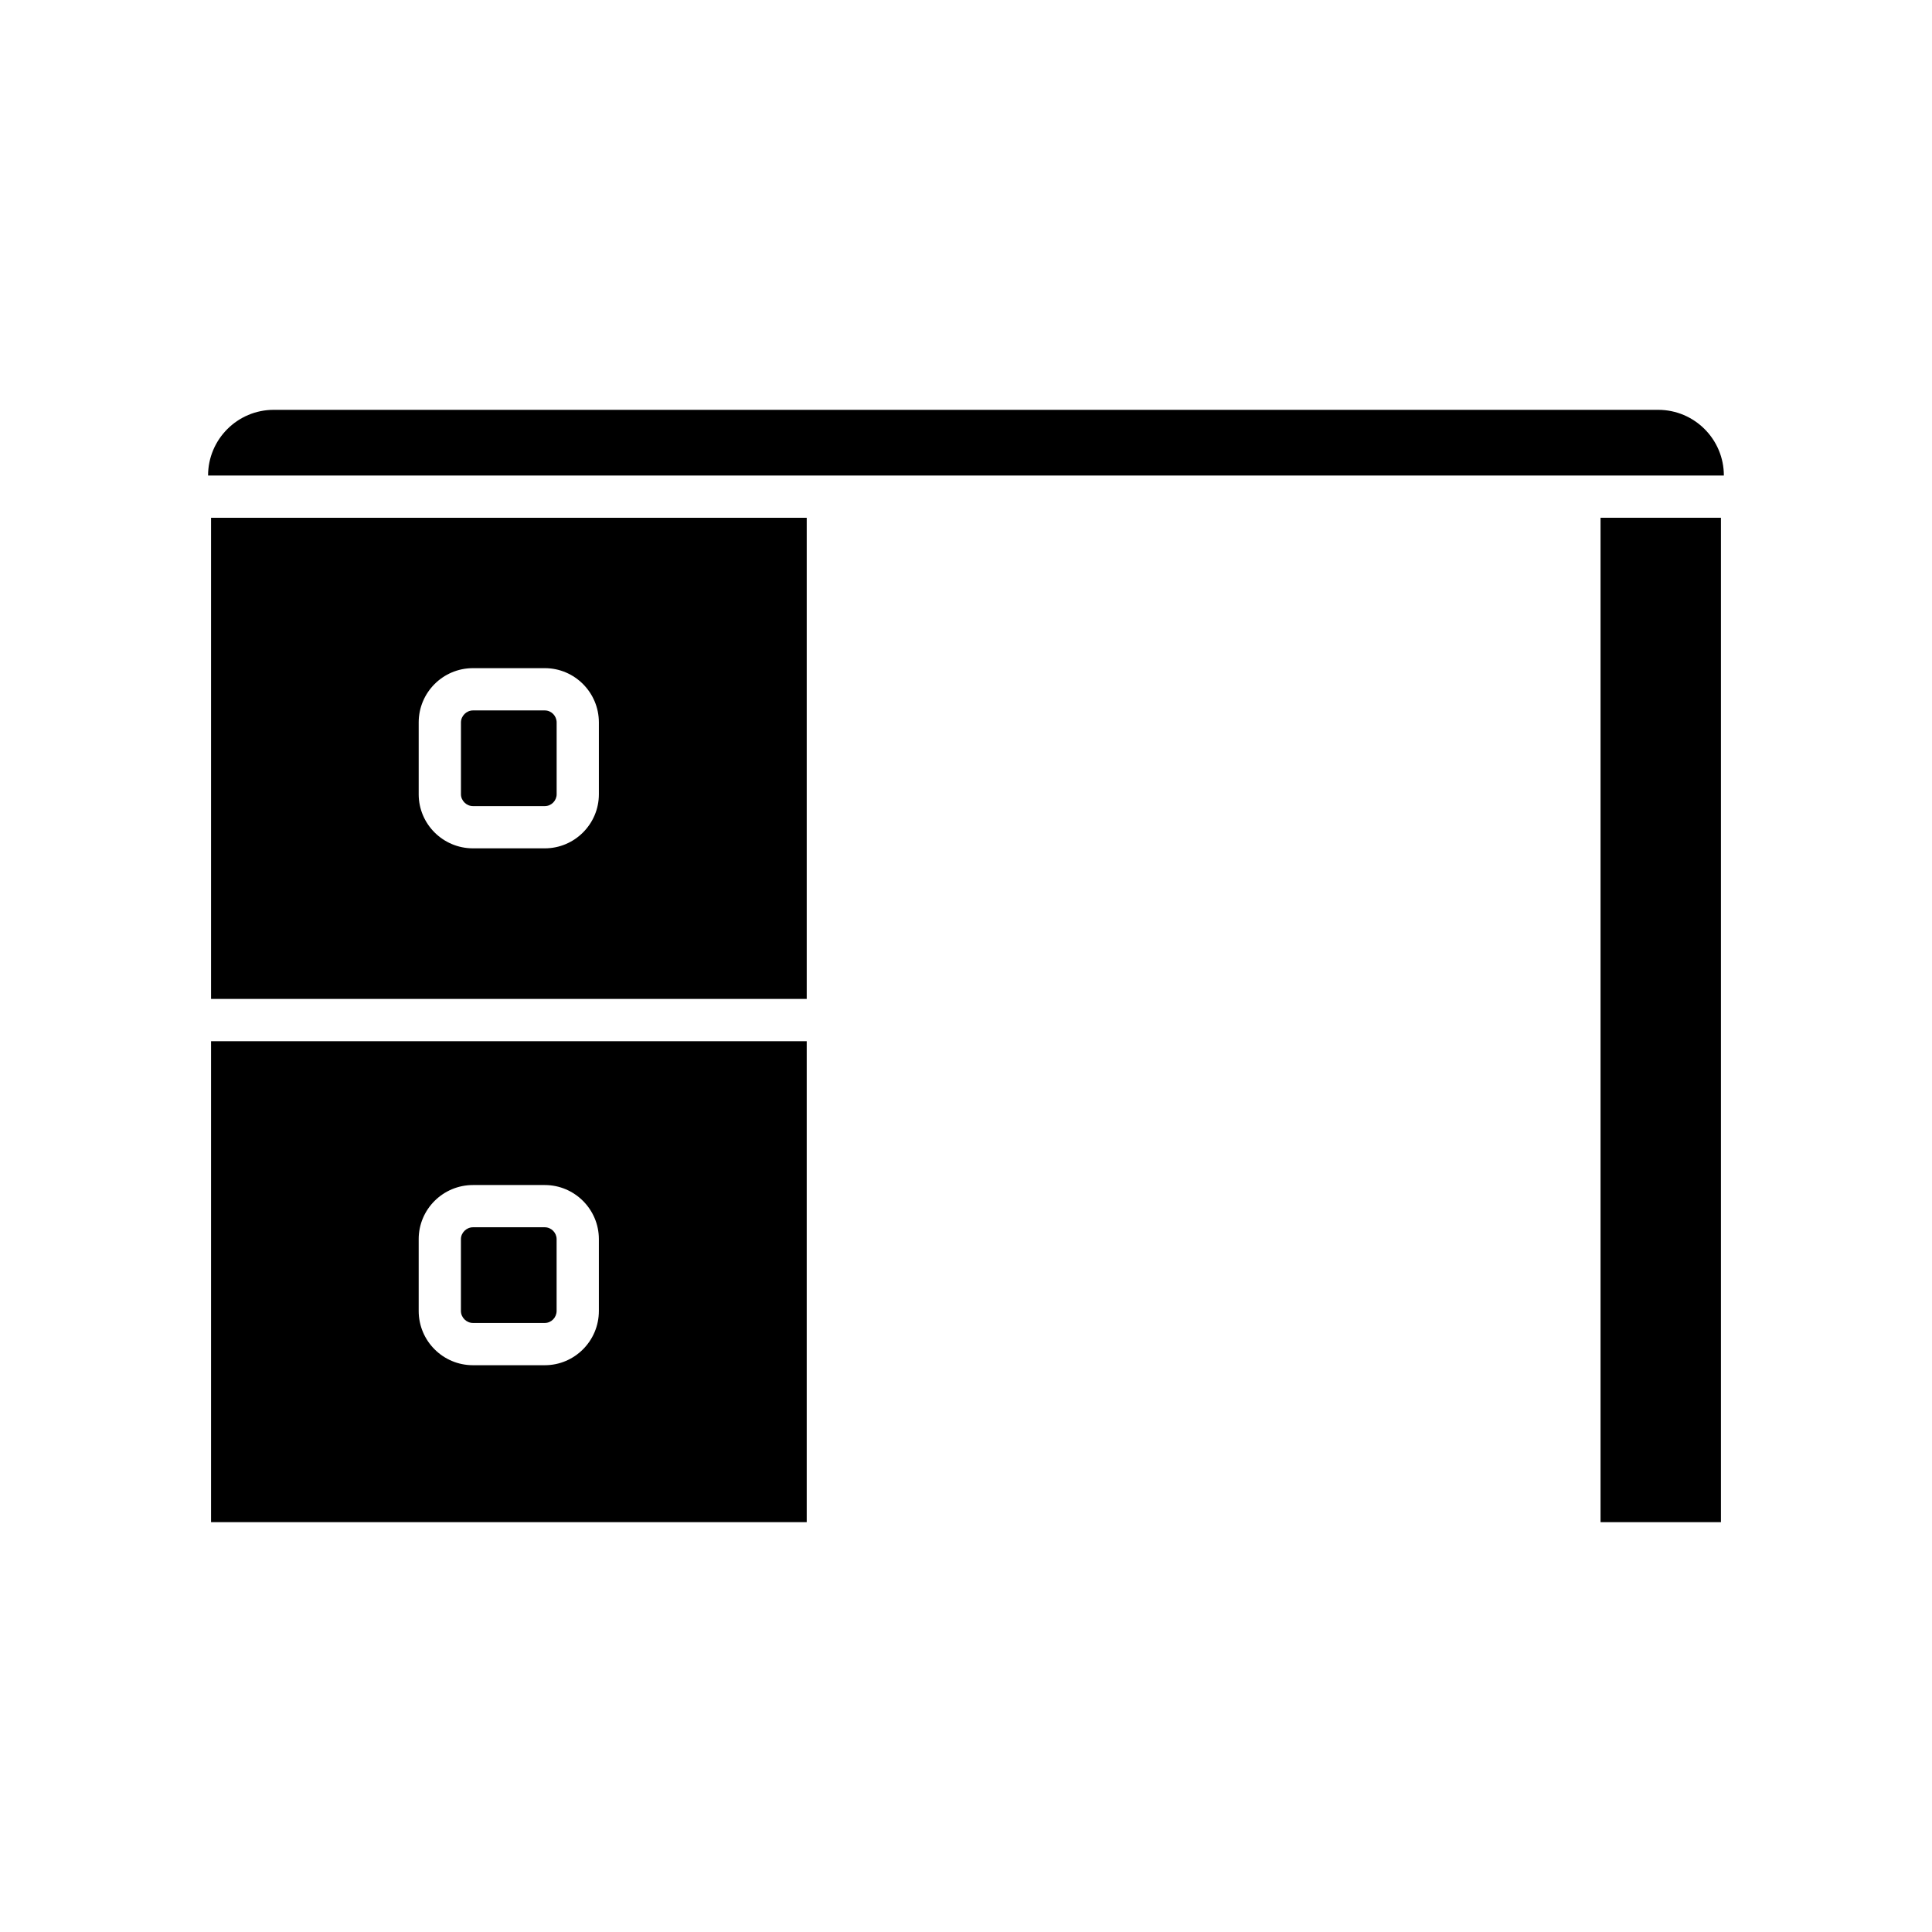
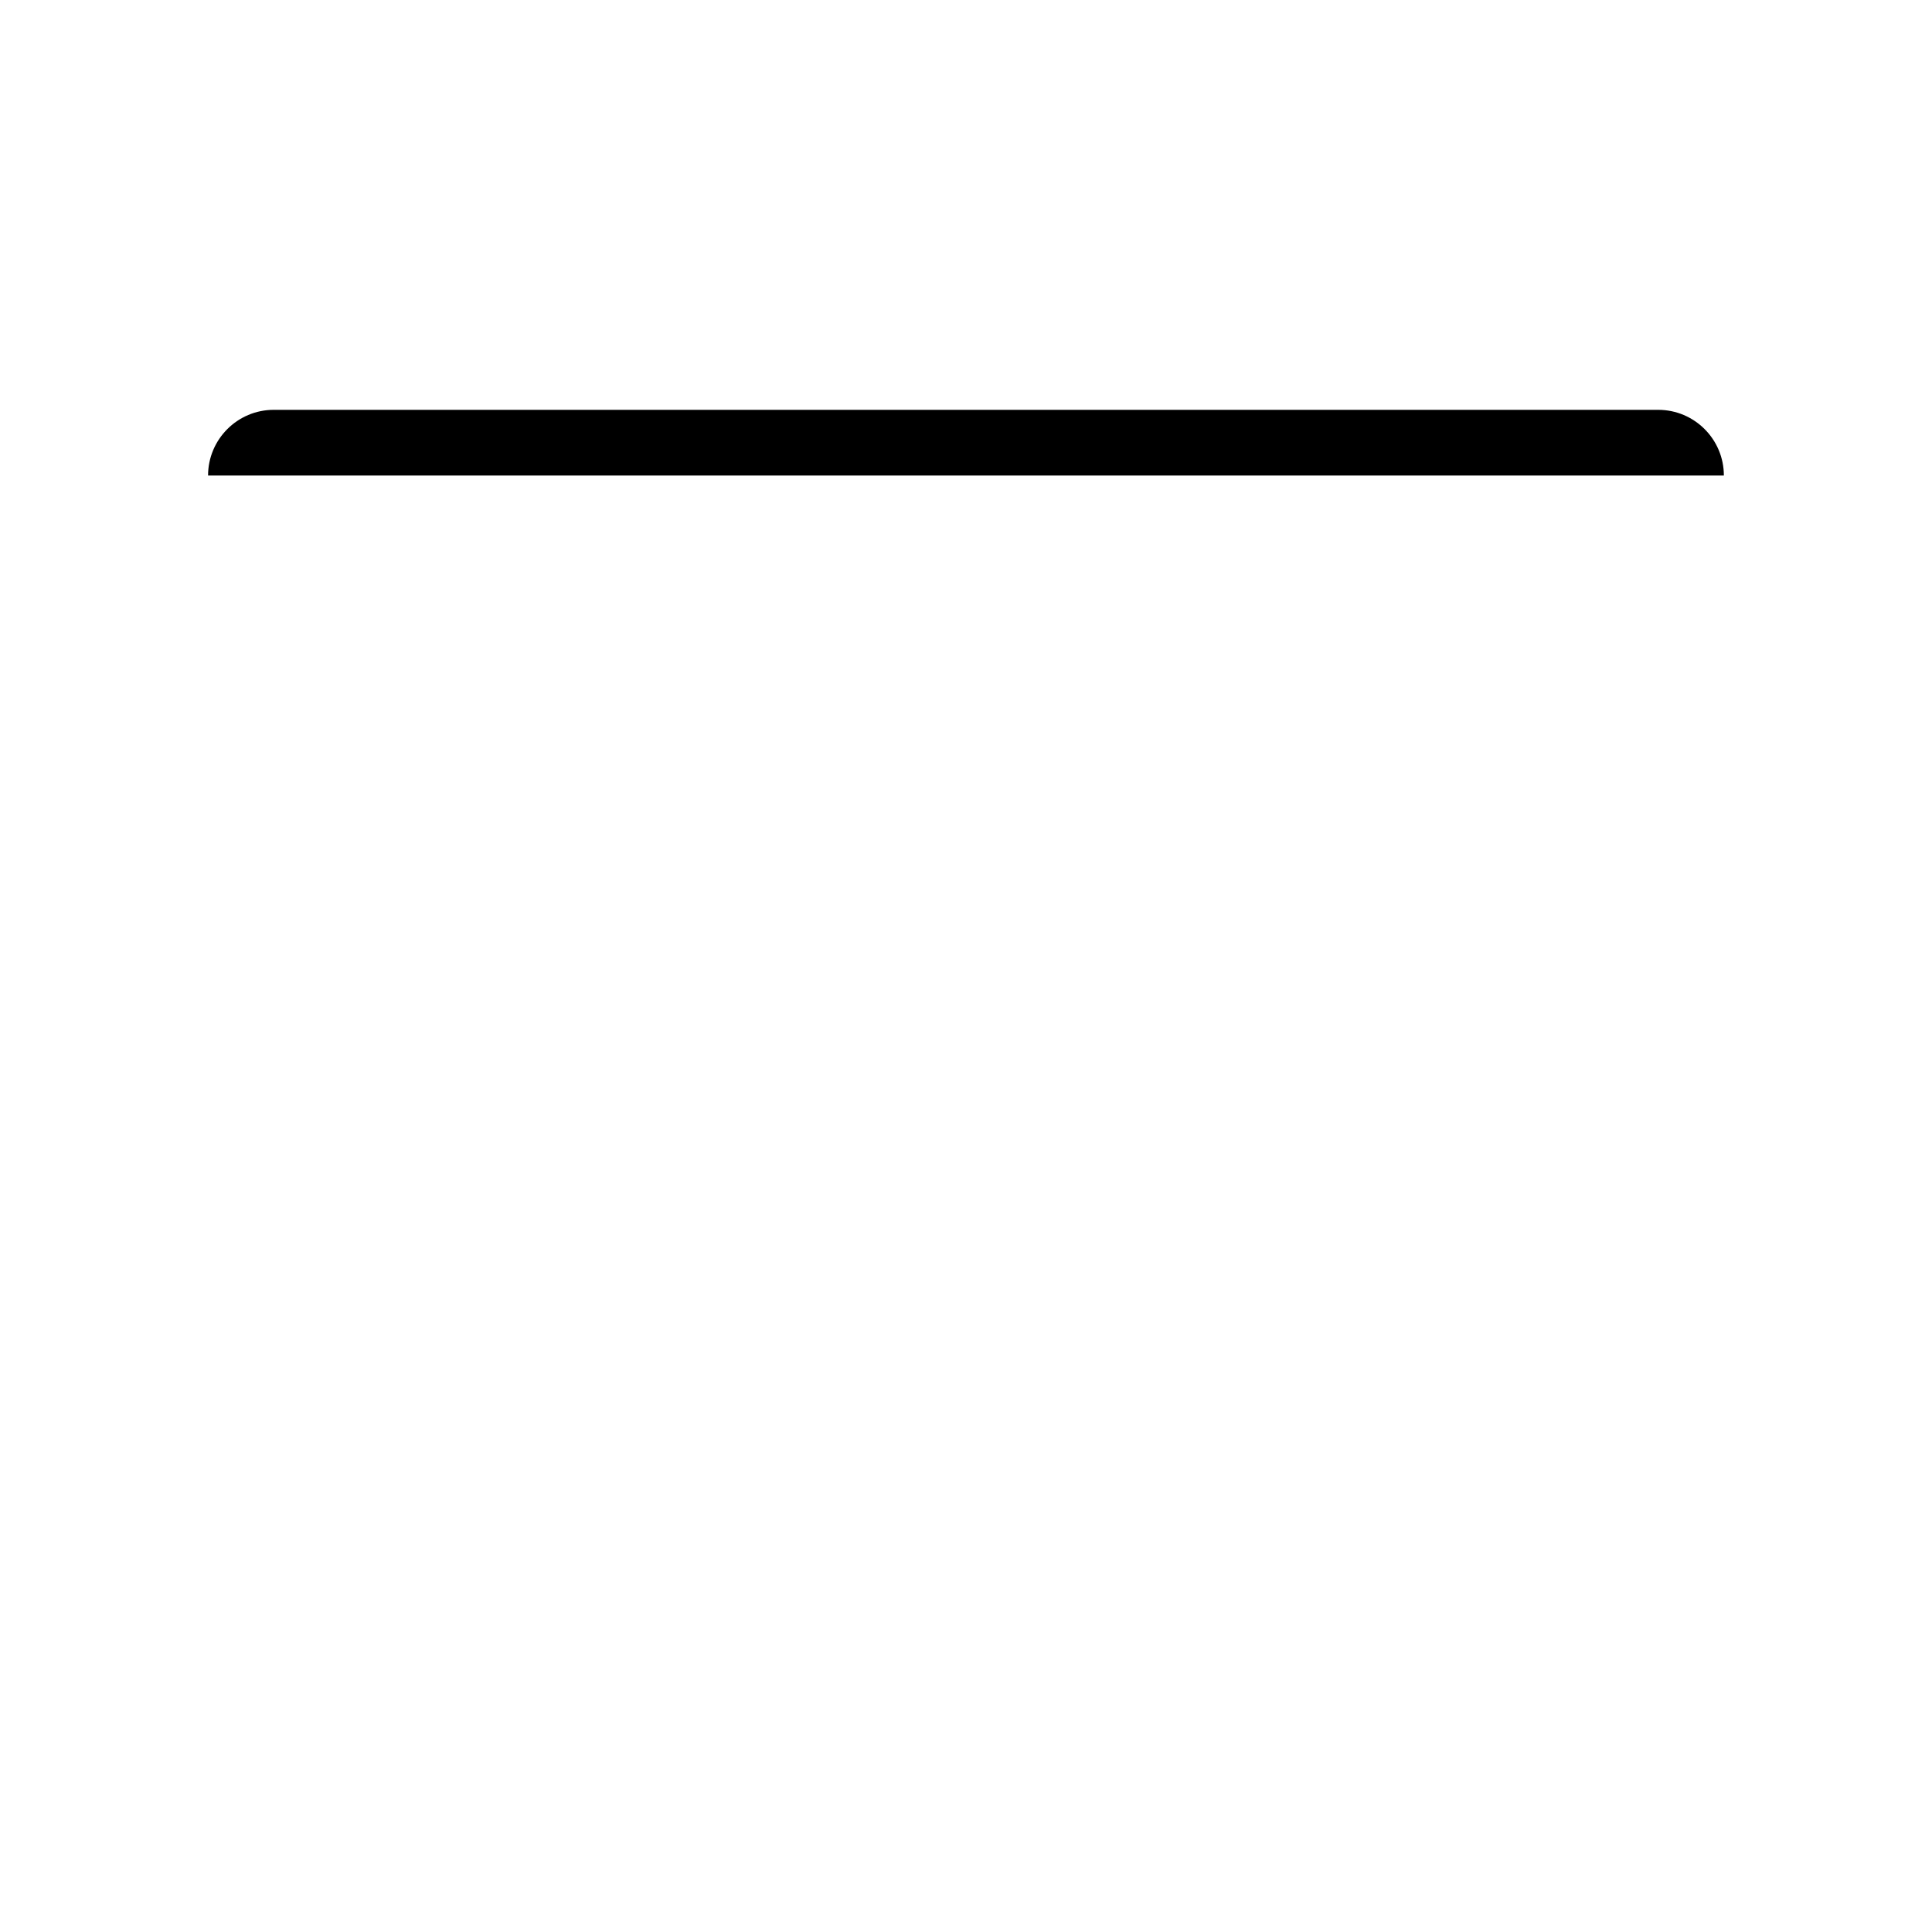
<svg xmlns="http://www.w3.org/2000/svg" fill="#000000" width="800px" height="800px" version="1.1" viewBox="144 144 512 512">
  <g>
-     <path d="m568.16 281.21h31.906v266.18h-31.906z" />
    <path d="m583.44 252.61h-366.89c-9.629 0-17.41 7.836-17.41 17.41h401.7c0.004-9.574-7.777-17.41-17.406-17.41z" />
-     <path d="m199.93 547.39h157.86v-127.46h-157.86zm55.027-75.012c0-7.894 6.438-14.332 14.387-14.332h19.031c7.894 0 14.332 6.438 14.332 14.332v19.031c0 7.949-6.438 14.387-14.332 14.387h-19.031c-7.949 0-14.387-6.438-14.387-14.387z" />
-     <path d="m357.79 281.21h-157.86v127.52h157.86zm-55.082 73.277c0 7.894-6.438 14.332-14.332 14.332h-19.031c-7.949 0-14.387-6.438-14.387-14.332v-19.031c0-7.949 6.438-14.387 14.387-14.387h19.031c7.894 0 14.332 6.438 14.332 14.387z" />
-     <path d="m269.34 494.6h19.031c1.734 0 3.137-1.457 3.137-3.191v-19.031c0-1.68-1.398-3.137-3.137-3.137h-19.031c-1.734 0-3.191 1.457-3.191 3.137v19.031c0 1.738 1.457 3.191 3.191 3.191z" />
-     <path d="m288.38 332.27h-19.031c-1.734 0-3.191 1.457-3.191 3.191v19.031c0 1.68 1.457 3.137 3.191 3.137h19.031c1.734 0 3.137-1.457 3.137-3.137v-19.031c0-1.738-1.398-3.191-3.137-3.191z" />
  </g>
</svg>